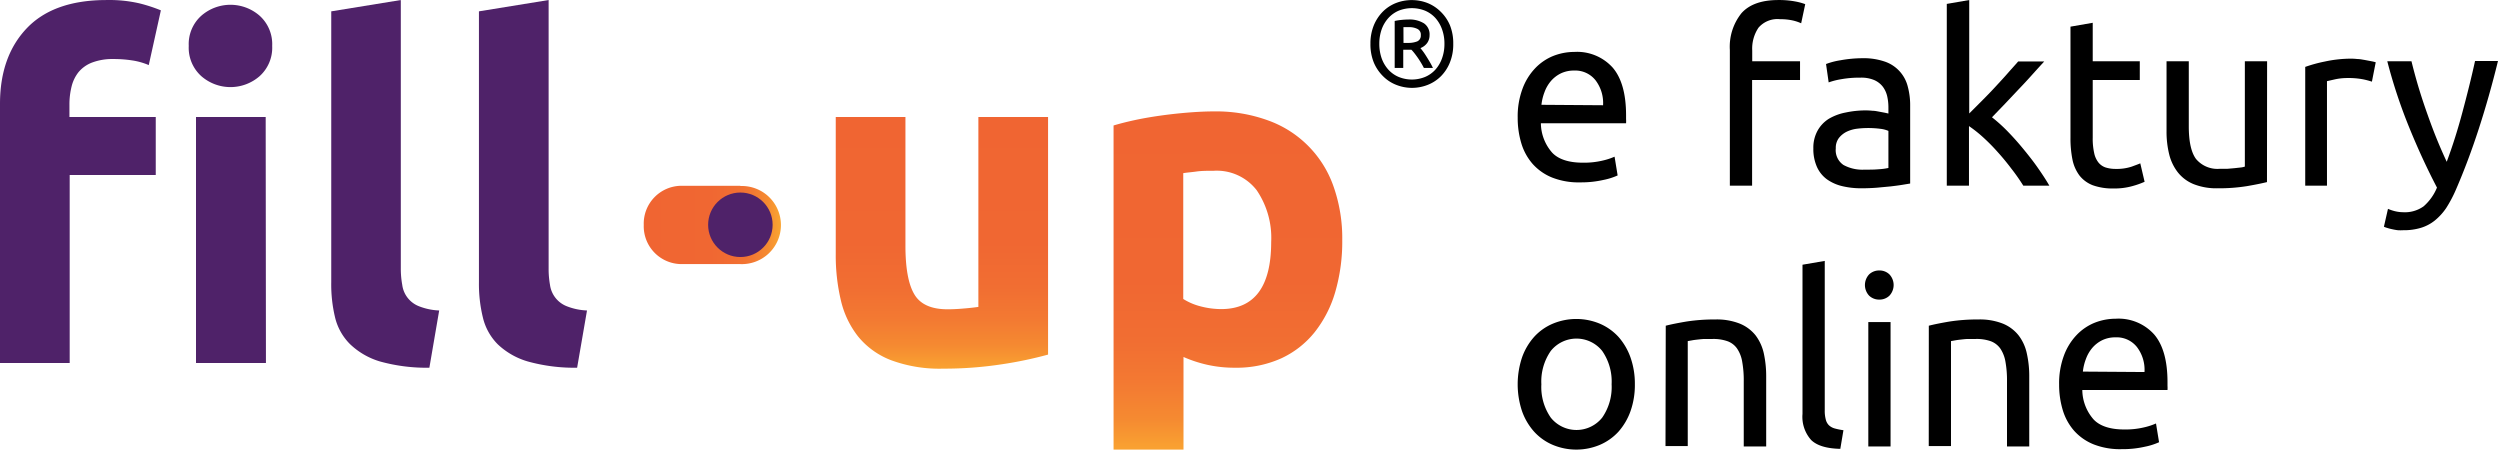
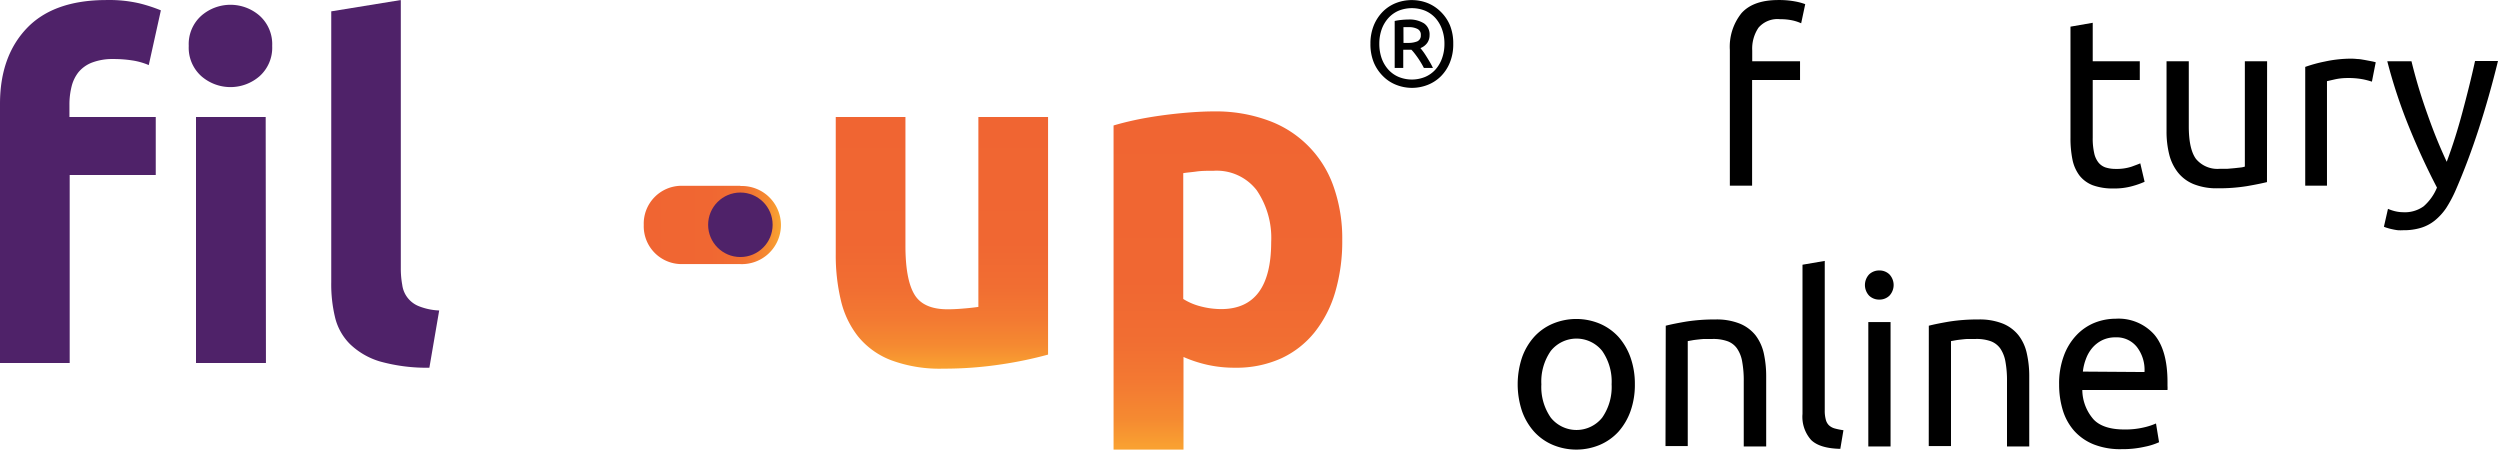
<svg xmlns="http://www.w3.org/2000/svg" xmlns:xlink="http://www.w3.org/1999/xlink" width="400" height="72">
  <rect id="backgroundrect" width="100%" height="100%" x="0" y="0" fill="none" stroke="none" class="" style="" />
  <defs>
    <style>.cls-1{fill:#4f2269;}.cls-2{fill:url(#Gradient_bez_nazwy_13);}.cls-3{fill:url(#Nowa_próbka_gradientu_1);}.cls-4{fill:url(#Gradient_bez_nazwy_13-2);}</style>
    <linearGradient id="Gradient_bez_nazwy_13" x1="150.7" y1="18.72" x2="150.7" y2="58.98" gradientUnits="userSpaceOnUse">
      <stop offset="0" stop-color="#f06532" />
      <stop offset="0.5" stop-color="#f06732" />
      <stop offset="0.68" stop-color="#f16e32" />
      <stop offset="0.8" stop-color="#f37932" />
      <stop offset="0.91" stop-color="#f58a31" />
      <stop offset="0.99" stop-color="#f9a031" />
      <stop offset="1" stop-color="#f9a231" />
    </linearGradient>
    <linearGradient id="Nowa_próbka_gradientu_1" x1="196.46" y1="17.82" x2="196.46" y2="71.93" xlink:href="#Gradient_bez_nazwy_13" />
    <linearGradient id="Gradient_bez_nazwy_13-2" x1="102.99" y1="35.96" x2="124.72" y2="35.96" xlink:href="#Gradient_bez_nazwy_13" />
  </defs>
  <g class="currentLayer" style="">
    <title>Layer 1</title>
    <g class="">
      <path d="M284.546,0.005 a13.94,13.94 0 0 1 2.7,0.23 A9.34,9.34 0 0 1 288.836,0.665 l-0.65,3.06 a6.91,6.91 0 0 0 -1.3,-0.44 A8.74,8.74 0 0 0 284.836,3.075 a4,4 0 0 0 -3.48,1.36 a6,6 0 0 0 -1,3.65 V9.805 h7.65 v3 H280.336 V29.705 h-3.56 V8.005 a8.58,8.58 0 0 1 1.88,-5.92 Q280.536,0.005 284.546,0.005 z" id="svg_1" class="" />
-       <path d="M297.976,9.315 a10.37,10.37 0 0 1 3.62,0.55 a5.66,5.66 0 0 1 3.65,4 a11.45,11.45 0 0 1 0.38,3.08 V29.365 l-1.28,0.21 c-0.55,0.09 -1.17,0.17 -1.85,0.25 l-2.24,0.21 c-0.81,0.06 -1.6,0.09 -2.39,0.09 a13,13 0 0 1 -3.1,-0.34 a7,7 0 0 1 -2.45,-1.09 a5,5 0 0 1 -1.61,-2 a7,7 0 0 1 -0.57,-2.95 a5.62,5.62 0 0 1 0.67,-2.83 A5.26,5.26 0 0 1 292.616,19.005 A8.37,8.37 0 0 1 295.296,18.005 a15.21,15.21 0 0 1 3.22,-0.34 a10.9,10.9 0 0 1 1.11,0.06 c0.38,0 0.74,0.09 1.09,0.15 l0.9,0.17 l0.53,0.12 v-1 a7.93,7.93 0 0 0 -0.19,-1.74 a4.1,4.1 0 0 0 -0.69,-1.53 a3.51,3.51 0 0 0 -1.36,-1.07 a5.28,5.28 0 0 0 -2.24,-0.4 a16.46,16.46 0 0 0 -3.08,0.25 a11.25,11.25 0 0 0 -2,0.51 l-0.42,-2.94 a11.15,11.15 0 0 1 2.3,-0.6 A20,20 0 0 1 297.976,9.315 zm0.31,17.83 c0.84,0 1.58,0 2.24,-0.06 a10.05,10.05 0 0 0 1.62,-0.21 V20.945 a4.42,4.42 0 0 0 -1.24,-0.33 a15.34,15.34 0 0 0 -2.09,-0.13 a14.8,14.8 0 0 0 -1.7,0.11 a5.45,5.45 0 0 0 -1.65,0.48 a3.68,3.68 0 0 0 -1.24,1 a2.61,2.61 0 0 0 -0.5,1.66 a2.85,2.85 0 0 0 1.23,2.66 A6.32,6.32 0 0 0 298.286,27.145 z" id="svg_2" class="" />
-       <path d="M318.716,18.765 a25,25 0 0 1 2.43,2.18 c0.85,0.87 1.69,1.8 2.52,2.81 s1.62,2 2.36,3.06 s1.36,2 1.87,2.89 h-4.17 A30.64,30.64 0 0 0 321.836,27.005 c-0.71,-0.94 -1.44,-1.83 -2.21,-2.68 a30.64,30.64 0 0 0 -2.33,-2.36 a20.22,20.22 0 0 0 -2.26,-1.79 V29.705 h-3.55 V0.625 L315.076,0.005 V18.155 l2,-2 c0.74,-0.74 1.47,-1.49 2.18,-2.26 s1.39,-1.5 2,-2.2 s1.19,-1.32 1.65,-1.86 h4.17 c-0.59,0.64 -1.23,1.34 -1.92,2.11 s-1.4,1.54 -2.14,2.31 L320.836,16.565 z" id="svg_3" class="" />
      <path d="M334.836,9.805 h7.53 v3 H334.836 V22.005 a10.62,10.62 0 0 0 0.23,2.47 a3.62,3.62 0 0 0 0.69,1.53 a2.48,2.48 0 0 0 1.14,0.79 a5.21,5.21 0 0 0 1.61,0.23 a7.58,7.58 0 0 0 2.58,-0.37 c0.65,-0.24 1.11,-0.41 1.36,-0.52 l0.69,2.95 a13.21,13.21 0 0 1 -1.88,0.67 a10.56,10.56 0 0 1 -3.06,0.4 a9.35,9.35 0 0 1 -3.34,-0.51 a5,5 0 0 1 -2.13,-1.55 a6.34,6.34 0 0 1 -1.13,-2.55 a17.26,17.26 0 0 1 -0.32,-3.5 V4.265 L334.836,3.645 z" id="svg_4" class="" />
      <path d="M362.716,29.135 c-0.82,0.2 -1.89,0.42 -3.23,0.65 a27.8,27.8 0 0 1 -4.65,0.34 a9.83,9.83 0 0 1 -3.87,-0.67 a6.18,6.18 0 0 1 -2.52,-1.89 a7.68,7.68 0 0 1 -1.38,-2.89 a15.09,15.09 0 0 1 -0.42,-3.69 V9.805 h3.56 V20.215 c0,2.43 0.38,4.16 1.15,5.21 A4.47,4.47 0 0 0 355.216,27.005 c0.38,0 0.78,0 1.19,0 l1.14,-0.1 l1,-0.11 a3,3 0 0 0 0.63,-0.14 V9.805 h3.56 z" id="svg_5" class="" />
      <path d="M376.186,9.385 q0.45,0 1,0.06 c0.4,0 0.78,0.09 1.17,0.15 l1.05,0.2 a6.29,6.29 0 0 1 0.71,0.17 l-0.61,3.1 a12.67,12.67 0 0 0 -1.4,-0.37 a12.31,12.31 0 0 0 -2.51,-0.21 a9.35,9.35 0 0 0 -2,0.21 l-1.28,0.29 V29.705 H368.836 v-19 a22.43,22.43 0 0 1 3.14,-0.86 A20,20 0 0 1 376.186,9.385 z" id="svg_6" class="" />
      <path d="M382.076,33.415 a6.83,6.83 0 0 0 1.09,0.37 a5.56,5.56 0 0 0 1.32,0.17 a5.15,5.15 0 0 0 3.29,-0.94 a8,8 0 0 0 2.14,-3 q-2.4,-4.59 -4.49,-9.74 A83.27,83.27 0 0 1 381.966,9.805 H385.836 q0.42,1.72 1,3.72 c0.39,1.32 0.83,2.69 1.32,4.09 s1,2.81 1.56,4.21 s1.15,2.75 1.76,4.06 c1,-2.68 1.82,-5.34 2.53,-8 s1.39,-5.33 2,-8.12 h3.67 q-1.38,5.63 -3.06,10.81 t-3.64,9.7 a20.29,20.29 0 0 1 -1.58,3 a9.15,9.15 0 0 1 -1.82,2 a6.6,6.6 0 0 1 -2.24,1.18 a9.41,9.41 0 0 1 -2.81,0.38 a6.78,6.78 0 0 1 -0.88,0 a8.44,8.44 0 0 1 -0.9,-0.16 a7.11,7.11 0 0 1 -0.8,-0.21 a3,3 0 0 1 -0.52,-0.19 z" id="svg_7" class="" />
      <path d="M261.578,61.485 a12.52,12.52 0 0 1 -0.69,4.28 a10,10 0 0 1 -1.93,3.3 a8.64,8.64 0 0 1 -3,2.12 a9.75,9.75 0 0 1 -7.5,0 a8.51,8.51 0 0 1 -3,-2.12 a9.83,9.83 0 0 1 -1.94,-3.3 a13.59,13.59 0 0 1 0,-8.55 a9.88,9.88 0 0 1 1.94,-3.31 a8.51,8.51 0 0 1 3,-2.12 a9.75,9.75 0 0 1 7.5,0 a8.64,8.64 0 0 1 3,2.12 a10,10 0 0 1 1.93,3.31 A12.62,12.62 0 0 1 261.578,61.485 zm-3.72,0 a8.57,8.57 0 0 0 -1.51,-5.34 a5.27,5.27 0 0 0 -8.22,0 a8.57,8.57 0 0 0 -1.51,5.34 a8.57,8.57 0 0 0 1.51,5.34 a5.27,5.27 0 0 0 8.22,0 A8.57,8.57 0 0 0 257.858,61.485 z" id="svg_8" class="" />
      <path d="M266.52,52.115 c0.81,-0.21 1.9,-0.43 3.25,-0.66 a29.26,29.26 0 0 1 4.67,-0.34 a10,10 0 0 1 3.94,0.67 a6.24,6.24 0 0 1 2.51,1.87 a7.45,7.45 0 0 1 1.32,2.89 a17.15,17.15 0 0 1 0.38,3.72 V71.435 H279 V61.005 a16.7,16.7 0 0 0 -0.25,-3.14 a5.25,5.25 0 0 0 -0.82,-2.1 a3.19,3.19 0 0 0 -1.53,-1.17 a6.79,6.79 0 0 0 -2.37,-0.36 c-0.39,0 -0.78,0 -1.19,0 s-0.8,0.05 -1.17,0.09 s-0.7,0.08 -1,0.14 l-0.63,0.11 v16.8 h-3.56 z" id="svg_9" class="" />
      <path d="M294.45,71.815 q-3.29,-0.07 -4.67,-1.42 a5.57,5.57 0 0 1 -1.38,-4.17 V42.355 l3.56,-0.61 V65.655 a5.33,5.33 0 0 0 0.16,1.45 a1.94,1.94 0 0 0 0.49,0.92 a2.22,2.22 0 0 0 0.92,0.52 a10.63,10.63 0 0 0 1.42,0.29 z" id="svg_10" class="" />
      <path d="M300.69,47.935 a2.3,2.3 0 0 1 -1.63,-0.63 a2.49,2.49 0 0 1 0,-3.4 a2.3,2.3 0 0 1 1.63,-0.63 a2.27,2.27 0 0 1 1.62,0.63 a2.49,2.49 0 0 1 0,3.4 A2.27,2.27 0 0 1 300.69,47.935 zm1.8,23.5 h-3.56 V51.535 h3.56 z" id="svg_11" class="" />
      <path d="M308.61,52.115 c0.81,-0.21 1.9,-0.43 3.25,-0.66 a29.26,29.26 0 0 1 4.67,-0.34 a10,10 0 0 1 3.94,0.67 a6.2,6.2 0 0 1 2.5,1.87 a7.18,7.18 0 0 1 1.32,2.89 a16.53,16.53 0 0 1 0.39,3.72 V71.435 h-3.56 V61.005 a16.7,16.7 0 0 0 -0.25,-3.14 a5.4,5.4 0 0 0 -0.82,-2.1 a3.29,3.29 0 0 0 -1.53,-1.17 a6.81,6.81 0 0 0 -2.38,-0.36 c-0.38,0 -0.77,0 -1.18,0 s-0.8,0.05 -1.17,0.09 s-0.7,0.08 -1,0.14 l-0.63,0.11 v16.8 h-3.56 z" id="svg_12" class="" />
      <path d="M329.46,61.525 a12.69,12.69 0 0 1 0.76,-4.61 a9.52,9.52 0 0 1 2,-3.27 a8.27,8.27 0 0 1 2.91,-2 a9.18,9.18 0 0 1 3.37,-0.65 a7.66,7.66 0 0 1 6.16,2.51 c1.43,1.67 2.14,4.22 2.14,7.63 v0.6 a4.73,4.73 0 0 1 0,0.67 H333.17 a7.24,7.24 0 0 0 1.8,4.7 c1,1.07 2.68,1.61 4.9,1.61 a12.79,12.79 0 0 0 3.15,-0.33 a10.49,10.49 0 0 0 1.94,-0.63 l0.49,3 a10.28,10.28 0 0 1 -2.27,0.72 a16,16 0 0 1 -3.7,0.39 A11.55,11.55 0 0 1 335,71.105 a8.39,8.39 0 0 1 -3.12,-2.16 a8.87,8.87 0 0 1 -1.82,-3.27 A14,14 0 0 1 329.46,61.525 zm13.66,-2 a6,6 0 0 0 -1.21,-4 a4.13,4.13 0 0 0 -3.42,-1.55 a4.77,4.77 0 0 0 -2.16,0.47 a5,5 0 0 0 -1.59,1.25 a5.78,5.78 0 0 0 -1,1.76 a8,8 0 0 0 -0.48,2 z" id="svg_13" class="" />
-       <path d="M242.831,18.839 a12.69,12.69 0 0 1 0.76,-4.61 a9.52,9.52 0 0 1 2,-3.27 a8.27,8.27 0 0 1 2.91,-2 a9.18,9.18 0 0 1 3.37,-0.65 a7.66,7.66 0 0 1 6.16,2.51 c1.43,1.67 2.14,4.22 2.14,7.63 v0.6 a4.73,4.73 0 0 1 0,0.67 H246.541 a7.24,7.24 0 0 0 1.8,4.7 c1,1.07 2.68,1.61 4.9,1.61 a12.79,12.79 0 0 0 3.15,-0.33 a10.49,10.49 0 0 0 1.94,-0.63 l0.49,3 a10.28,10.28 0 0 1 -2.27,0.72 a16,16 0 0 1 -3.7,0.39 A11.55,11.55 0 0 1 248.371,28.419 a8.39,8.39 0 0 1 -3.12,-2.16 a8.87,8.87 0 0 1 -1.82,-3.27 A14,14 0 0 1 242.831,18.839 zm13.66,-2 a6,6 0 0 0 -1.21,-4 a4.13,4.13 0 0 0 -3.42,-1.55 a4.77,4.77 0 0 0 -2.16,0.47 a5,5 0 0 0 -1.59,1.25 a5.78,5.78 0 0 0 -1,1.76 a8,8 0 0 0 -0.48,2 z" class="" id="svg_22" />
      <path class="cls-1" d="M17.06,0.005 a21.5,21.5 0 0 1 5.2,0.52 a25.05,25.05 0 0 1 3.48,1.13 L23.8,10.415 a10.7,10.7 0 0 0 -2.66,-0.75 a19.37,19.37 0 0 0 -3,-0.22 a9.16,9.16 0 0 0 -3.4,0.56 a5.28,5.28 0 0 0 -2.17,1.53 a6,6 0 0 0 -1.12,2.32 a11.75,11.75 0 0 0 -0.34,2.92 v1.95 H24.92 V28.005 H11.15 V58.085 H0 V16.625 Q0,9.005 4.3,4.505 T17.06,0.005 zM43.55,7.345 a6.12,6.12 0 0 1 -2,4.83 a7.09,7.09 0 0 1 -9.35,0 a6.1,6.1 0 0 1 -2,-4.83 a6.09,6.09 0 0 1 2,-4.82 a7.09,7.09 0 0 1 9.35,0 A6.11,6.11 0 0 1 43.55,7.345 zm-1,50.74 H31.36 V18.725 H42.51 z" id="svg_14" />
      <path class="cls-1" d="M68.7,58.835 a27.8,27.8 0 0 1 -7.9,-1 A11.73,11.73 0 0 1 56,55.055 a9,9 0 0 1 -2.39,-4.27 A22.69,22.69 0 0 1 53,45.135 V1.815 L64.13,0.005 V42.895 a14.51,14.51 0 0 0 0.23,2.69 A4.25,4.25 0 0 0 67.05,49.005 a9.79,9.79 0 0 0 3.22,0.67 z" id="svg_15" />
-       <path class="cls-1" d="M92.34,58.835 a27.77,27.77 0 0 1 -7.89,-1 a11.73,11.73 0 0 1 -4.79,-2.73 a9,9 0 0 1 -2.39,-4.27 a22.69,22.69 0 0 1 -0.64,-5.65 V1.815 L87.78,0.005 V42.895 A14.56,14.56 0 0 0 88,45.585 A4.28,4.28 0 0 0 90.7,49.005 a9.79,9.79 0 0 0 3.22,0.67 z" id="svg_16" />
      <path class="cls-2" d="M167.69,56.735 a63.25,63.25 0 0 1 -7.33,1.54 a60.85,60.85 0 0 1 -9.43,0.71 a22.35,22.35 0 0 1 -8.35,-1.35 a12.63,12.63 0 0 1 -5.27,-3.78 a14.69,14.69 0 0 1 -2.77,-5.8 a31.08,31.08 0 0 1 -0.82,-7.41 V18.725 h11.15 V39.305 q0,5.39 1.42,7.78 c0.94,1.6 2.72,2.4 5.31,2.4 q1.2,0 2.55,-0.12 c0.89,-0.07 1.69,-0.16 2.39,-0.26 V18.725 h11.15 z" id="svg_17" />
      <path class="cls-3" d="M214.76,38.405 a28.85,28.85 0 0 1 -1.12,8.31 a18.79,18.79 0 0 1 -3.29,6.43 A14.81,14.81 0 0 1 205,57.335 a17.39,17.39 0 0 1 -7.41,1.5 a19.94,19.94 0 0 1 -4.34,-0.45 a20.59,20.59 0 0 1 -3.89,-1.27 V71.935 H178.17 V20.075 c1,-0.3 2.14,-0.59 3.44,-0.87 s2.66,-0.51 4.08,-0.71 s2.87,-0.36 4.34,-0.48 s2.88,-0.19 4.23,-0.19 a24.27,24.27 0 0 1 8.68,1.46 a17.23,17.23 0 0 1 10.44,10.59 A24.94,24.94 0 0 1 214.76,38.405 zm-11.37,0.3 a13.54,13.54 0 0 0 -2.32,-8.27 a8.07,8.07 0 0 0 -6.89,-3.11 c-1,0 -1.92,0 -2.77,0.12 s-1.54,0.16 -2.09,0.26 V47.835 A9.6,9.6 0 0 0 192.05,49.005 a13.12,13.12 0 0 0 3.4,0.45 Q203.39,49.405 203.39,38.705 z" id="svg_18" />
      <path d="M232.52,7.005 a7.69,7.69 0 0 1 -0.54,3 a6.58,6.58 0 0 1 -1.45,2.21 a6.15,6.15 0 0 1 -2.11,1.37 a6.85,6.85 0 0 1 -5,0 a6.06,6.06 0 0 1 -2.11,-1.37 A6.76,6.76 0 0 1 219.81,10.005 a7.69,7.69 0 0 1 -0.54,-3 a7.68,7.68 0 0 1 0.54,-2.95 a6.76,6.76 0 0 1 1.46,-2.21 A6.23,6.23 0 0 1 223.38,0.475 a7,7 0 0 1 5,0 a6.33,6.33 0 0 1 2.11,1.38 A6.58,6.58 0 0 1 232,4.065 A7.68,7.68 0 0 1 232.52,7.005 zm-1.41,0 a6.66,6.66 0 0 0 -0.39,-2.33 a5.43,5.43 0 0 0 -1.07,-1.81 A4.73,4.73 0 0 0 228,1.705 a5.71,5.71 0 0 0 -4.2,0 a4.73,4.73 0 0 0 -1.65,1.17 a5.45,5.45 0 0 0 -1.08,1.81 A6.9,6.9 0 0 0 220.69,7.005 a7,7 0 0 0 0.38,2.34 a5.45,5.45 0 0 0 1.08,1.81 a4.7,4.7 0 0 0 1.65,1.16 a5.58,5.58 0 0 0 4.2,0 a4.7,4.7 0 0 0 1.65,-1.16 a5.43,5.43 0 0 0 1.07,-1.81 A6.72,6.72 0 0 0 231.11,7.005 zm-3.29,3.86 a14.61,14.61 0 0 0 -1,-1.66 c-0.37,-0.52 -0.69,-0.94 -1,-1.25 h-1.3 v2.91 h-1.37 V3.355 a8.76,8.76 0 0 1 1.1,-0.17 a10.45,10.45 0 0 1 1.07,-0.06 a4.35,4.35 0 0 1 2.53,0.62 a2.13,2.13 0 0 1 0.88,1.88 a2.13,2.13 0 0 1 -0.38,1.25 a2.4,2.4 0 0 1 -1.08,0.82 c0.13,0.16 0.28,0.35 0.45,0.58 s0.34,0.49 0.52,0.78 s0.36,0.58 0.54,0.89 a10.41,10.41 0 0 1 0.49,0.93 zm-3.26,-4 h0.74 a3.82,3.82 0 0 0 1.45,-0.24 a1,1 0 0 0 0.58,-1 a1,1 0 0 0 -0.55,-1 a2.87,2.87 0 0 0 -1.33,-0.28 H225 l-0.45,0 z" id="svg_19" class="" />
      <path class="cls-4" d="M118.47,29.725 H109 A6.06,6.06 0 0 0 103,36.005 a6.06,6.06 0 0 0 6,6.25 h9.45 a6.25,6.25 0 1 0 0,-12.49 z" id="svg_20" />
      <circle class="cls-1" cx="118.46" cy="35.965" r="5.16" id="svg_21" />
      <rect fill="" stroke-dashoffset="" fill-rule="nonzero" id="svg_24" x="262.992" y="16.678" width="10" height="3" style="color: rgb(0, 0, 0);" class="" />
    </g>
  </g>
</svg>